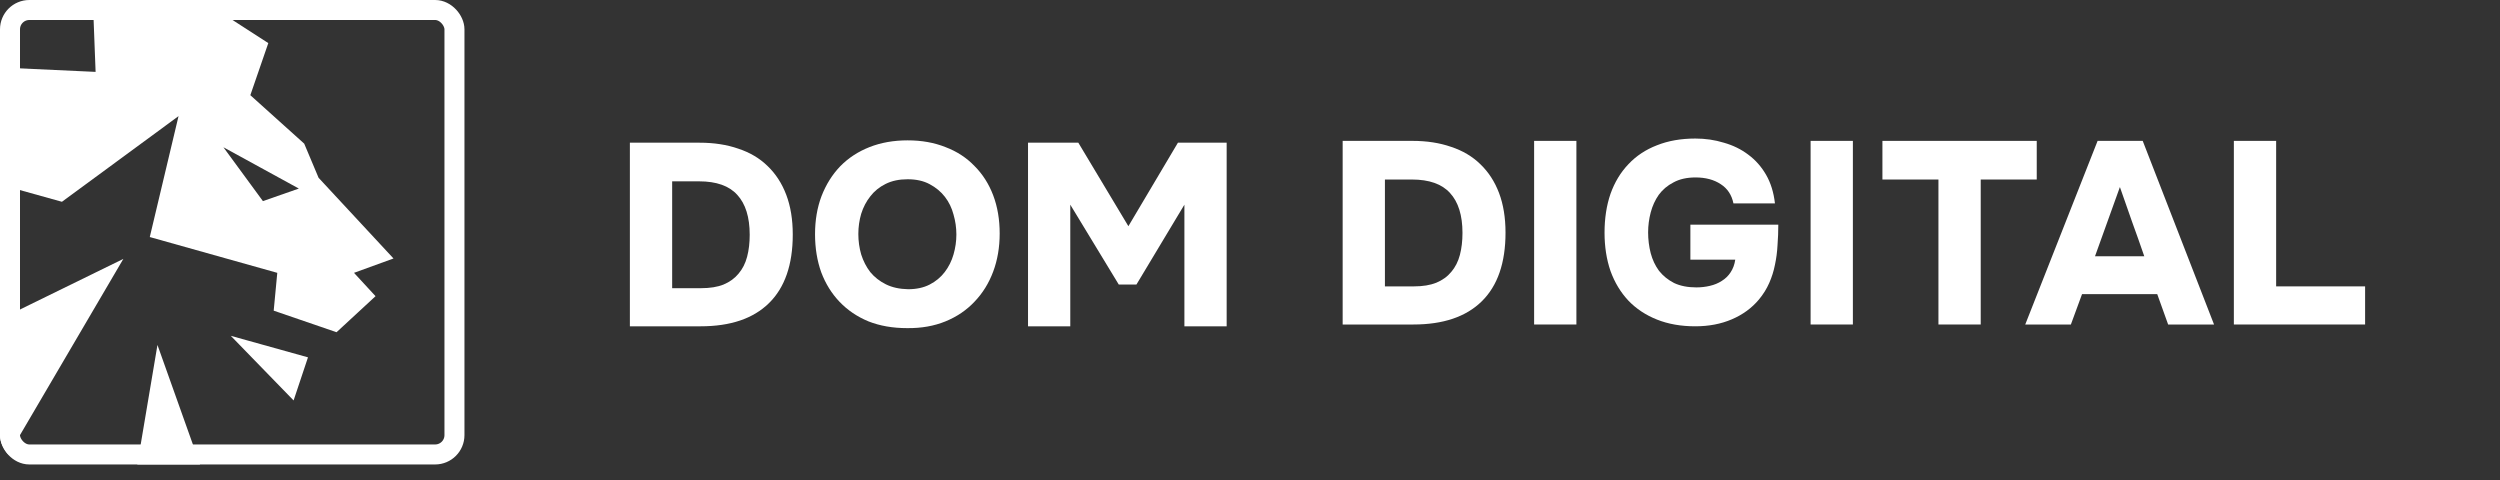
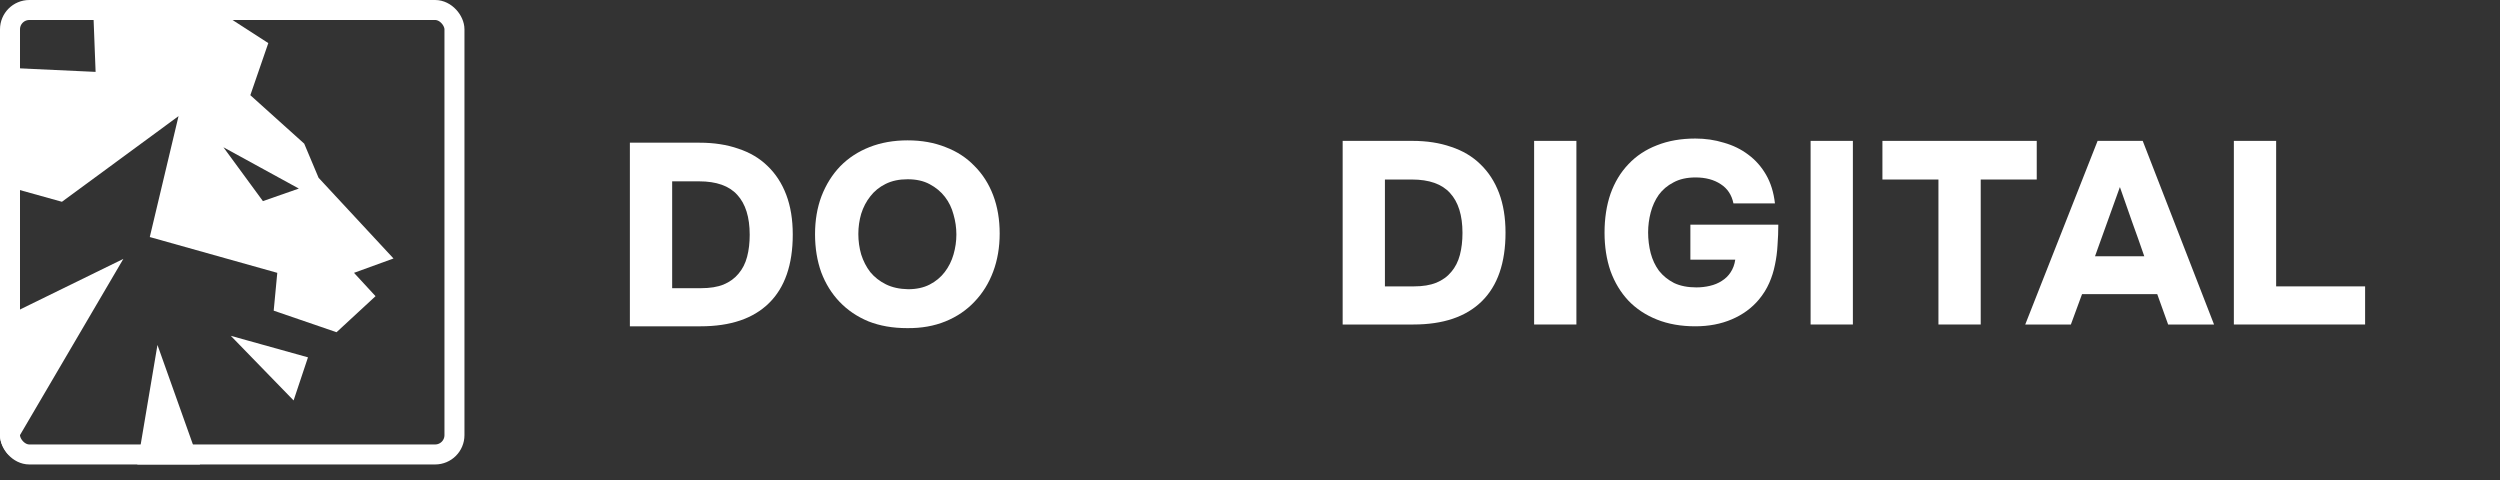
<svg xmlns="http://www.w3.org/2000/svg" width="125" height="24" viewBox="0 0 125 24" fill="none">
  <rect x="0" y="0" width="125" height="24" fill="#333333" stroke="none" />
  <g clip-path="url(#clip0_1207_152)">
    <path d="M31.494 16.315V7.135H34.982C35.7 7.135 36.344 7.234 36.914 7.433C37.494 7.623 37.982 7.913 38.38 8.302C38.786 8.691 39.097 9.171 39.313 9.741C39.529 10.312 39.638 10.973 39.638 11.725C39.638 13.238 39.24 14.383 38.444 15.161C37.658 15.931 36.521 16.315 35.034 16.315H31.494ZM35.06 14.409C35.501 14.409 35.873 14.349 36.175 14.228C36.486 14.098 36.737 13.916 36.927 13.683C37.126 13.45 37.269 13.169 37.355 12.84C37.442 12.512 37.485 12.144 37.485 11.738C37.485 10.856 37.277 10.191 36.862 9.741C36.456 9.292 35.821 9.067 34.956 9.067H33.608V14.409H35.06Z" fill="white" />
    <path d="M45.381 7.018C46.081 7.018 46.712 7.13 47.274 7.355C47.845 7.571 48.329 7.887 48.726 8.302C49.133 8.708 49.444 9.197 49.66 9.767C49.876 10.338 49.984 10.973 49.984 11.673C49.984 12.365 49.876 13 49.66 13.579C49.444 14.159 49.133 14.66 48.726 15.084C48.329 15.507 47.845 15.836 47.274 16.069C46.704 16.302 46.064 16.415 45.355 16.406C44.638 16.406 43.993 16.294 43.423 16.069C42.861 15.836 42.381 15.511 41.984 15.097C41.586 14.682 41.279 14.189 41.063 13.618C40.855 13.039 40.752 12.404 40.752 11.712C40.752 11.012 40.86 10.377 41.076 9.806C41.301 9.227 41.612 8.73 42.01 8.315C42.416 7.9 42.904 7.58 43.475 7.355C44.045 7.13 44.681 7.018 45.381 7.018ZM42.917 11.699C42.917 12.054 42.965 12.395 43.06 12.724C43.164 13.052 43.315 13.346 43.514 13.605C43.721 13.856 43.98 14.059 44.292 14.215C44.603 14.37 44.975 14.453 45.407 14.461C45.822 14.461 46.181 14.383 46.483 14.228C46.786 14.072 47.036 13.865 47.235 13.605C47.434 13.346 47.581 13.052 47.676 12.724C47.771 12.395 47.819 12.062 47.819 11.725C47.819 11.388 47.771 11.055 47.676 10.727C47.59 10.398 47.447 10.104 47.248 9.845C47.049 9.586 46.794 9.374 46.483 9.209C46.181 9.045 45.813 8.963 45.381 8.963C44.957 8.963 44.59 9.041 44.279 9.197C43.968 9.352 43.712 9.56 43.514 9.819C43.315 10.07 43.164 10.359 43.06 10.688C42.965 11.016 42.917 11.353 42.917 11.699Z" fill="white" />
-     <path d="M53.916 7.135L56.419 11.31L58.896 7.135H61.333V16.315H59.22V10.234L56.821 14.228H55.939L53.514 10.234V16.315H51.401V7.135H53.916Z" fill="white" />
    <path d="M67.133 16.225V7.044H70.621C71.338 7.044 71.983 7.143 72.553 7.342C73.132 7.532 73.621 7.822 74.018 8.211C74.425 8.6 74.736 9.08 74.952 9.65C75.168 10.221 75.276 10.882 75.276 11.634C75.276 13.147 74.879 14.293 74.083 15.071C73.296 15.84 72.16 16.225 70.673 16.225H67.133ZM70.699 14.319C71.14 14.319 71.511 14.258 71.814 14.137C72.125 14.007 72.376 13.826 72.566 13.592C72.765 13.359 72.907 13.078 72.994 12.749C73.08 12.421 73.124 12.054 73.124 11.647C73.124 10.765 72.916 10.1 72.501 9.65C72.095 9.201 71.46 8.976 70.595 8.976H69.246V14.319H70.699Z" fill="white" />
    <path d="M78.82 16.225H76.706V7.044H78.82V16.225Z" fill="white" />
    <path d="M82.406 11.621C82.406 11.976 82.449 12.322 82.535 12.659C82.622 12.987 82.76 13.281 82.95 13.54C83.149 13.791 83.4 13.994 83.703 14.15C84.014 14.297 84.385 14.37 84.818 14.37C85.051 14.37 85.276 14.344 85.492 14.293C85.717 14.241 85.916 14.159 86.088 14.046C86.27 13.934 86.417 13.791 86.529 13.618C86.65 13.437 86.728 13.225 86.763 12.983H84.519V11.232H88.915C88.915 11.578 88.902 11.92 88.876 12.257C88.859 12.594 88.816 12.922 88.747 13.242C88.686 13.553 88.591 13.856 88.461 14.15C88.332 14.444 88.159 14.72 87.943 14.98C87.588 15.403 87.139 15.732 86.594 15.965C86.05 16.199 85.44 16.315 84.766 16.315C84.048 16.315 83.409 16.203 82.847 15.978C82.285 15.754 81.809 15.438 81.42 15.032C81.031 14.617 80.733 14.124 80.526 13.553C80.327 12.974 80.227 12.335 80.227 11.634C80.227 10.917 80.327 10.268 80.526 9.689C80.733 9.11 81.031 8.617 81.42 8.211C81.809 7.796 82.285 7.481 82.847 7.264C83.409 7.04 84.048 6.927 84.766 6.927C85.267 6.927 85.743 6.996 86.192 7.135C86.65 7.264 87.057 7.463 87.411 7.731C87.774 7.999 88.072 8.336 88.306 8.743C88.539 9.149 88.686 9.624 88.747 10.169H86.672C86.585 9.745 86.374 9.426 86.037 9.209C85.699 8.985 85.28 8.872 84.779 8.872C84.347 8.872 83.979 8.954 83.677 9.119C83.374 9.274 83.128 9.482 82.938 9.741C82.756 10 82.622 10.294 82.535 10.623C82.449 10.951 82.406 11.284 82.406 11.621Z" fill="white" />
    <path d="M92.644 16.225H90.53V7.044H92.644V16.225Z" fill="white" />
    <path d="M94.121 8.976V7.044H101.837V8.976H99.036V16.225H96.922V8.976H94.121Z" fill="white" />
    <path d="M104.102 14.707L103.544 16.225H101.262L104.88 7.044H107.136L110.702 16.225H108.407L107.862 14.707H104.102ZM104.75 12.814H107.214C107.015 12.235 106.812 11.66 106.604 11.09C106.405 10.511 106.202 9.931 105.995 9.352L104.75 12.814Z" fill="white" />
    <path d="M113.807 14.319H118.255V16.225H111.693V7.044H113.807V14.319Z" fill="white" />
    <g clip-path="url(#clip1_1207_152)">
      <path fill-rule="evenodd" clip-rule="evenodd" d="M17.7 13.642L18.777 14.809L16.827 16.611L13.685 15.533L13.864 13.642L7.489 11.852L8.927 5.806L3.097 10.089L-3.02 8.386L-1.434 3.307L4.78 3.594L4.504 -3.594L13.415 2.155L12.517 4.759L15.211 7.183L15.929 8.889L19.675 12.924L17.7 13.642ZM14.942 9.428L11.171 7.363L13.146 10.056L14.942 9.428ZM-1.364 16.632L-6.699 17.024L0.225 23.075L6.167 12.945L-1.364 16.632ZM7.873 17.247L6.679 24.332L9.123 31.515C9.463 29.695 10.3 24.063 10.3 24.063L7.873 17.247ZM15.399 17.867L11.538 16.79L14.68 20.022L15.399 17.867Z" fill="white" />
    </g>
    <rect x="0.5" y="0.5" width="22.223" height="22.223" rx="0.966" stroke="white" />
  </g>
  <defs>
    <clipPath id="clip0_1207_152">
      <rect width="125" height="24" fill="white" />
    </clipPath>
    <clipPath id="clip1_1207_152">
      <rect width="23.223" height="23.223" rx="1.466" fill="white" />
    </clipPath>
  </defs>
</svg>